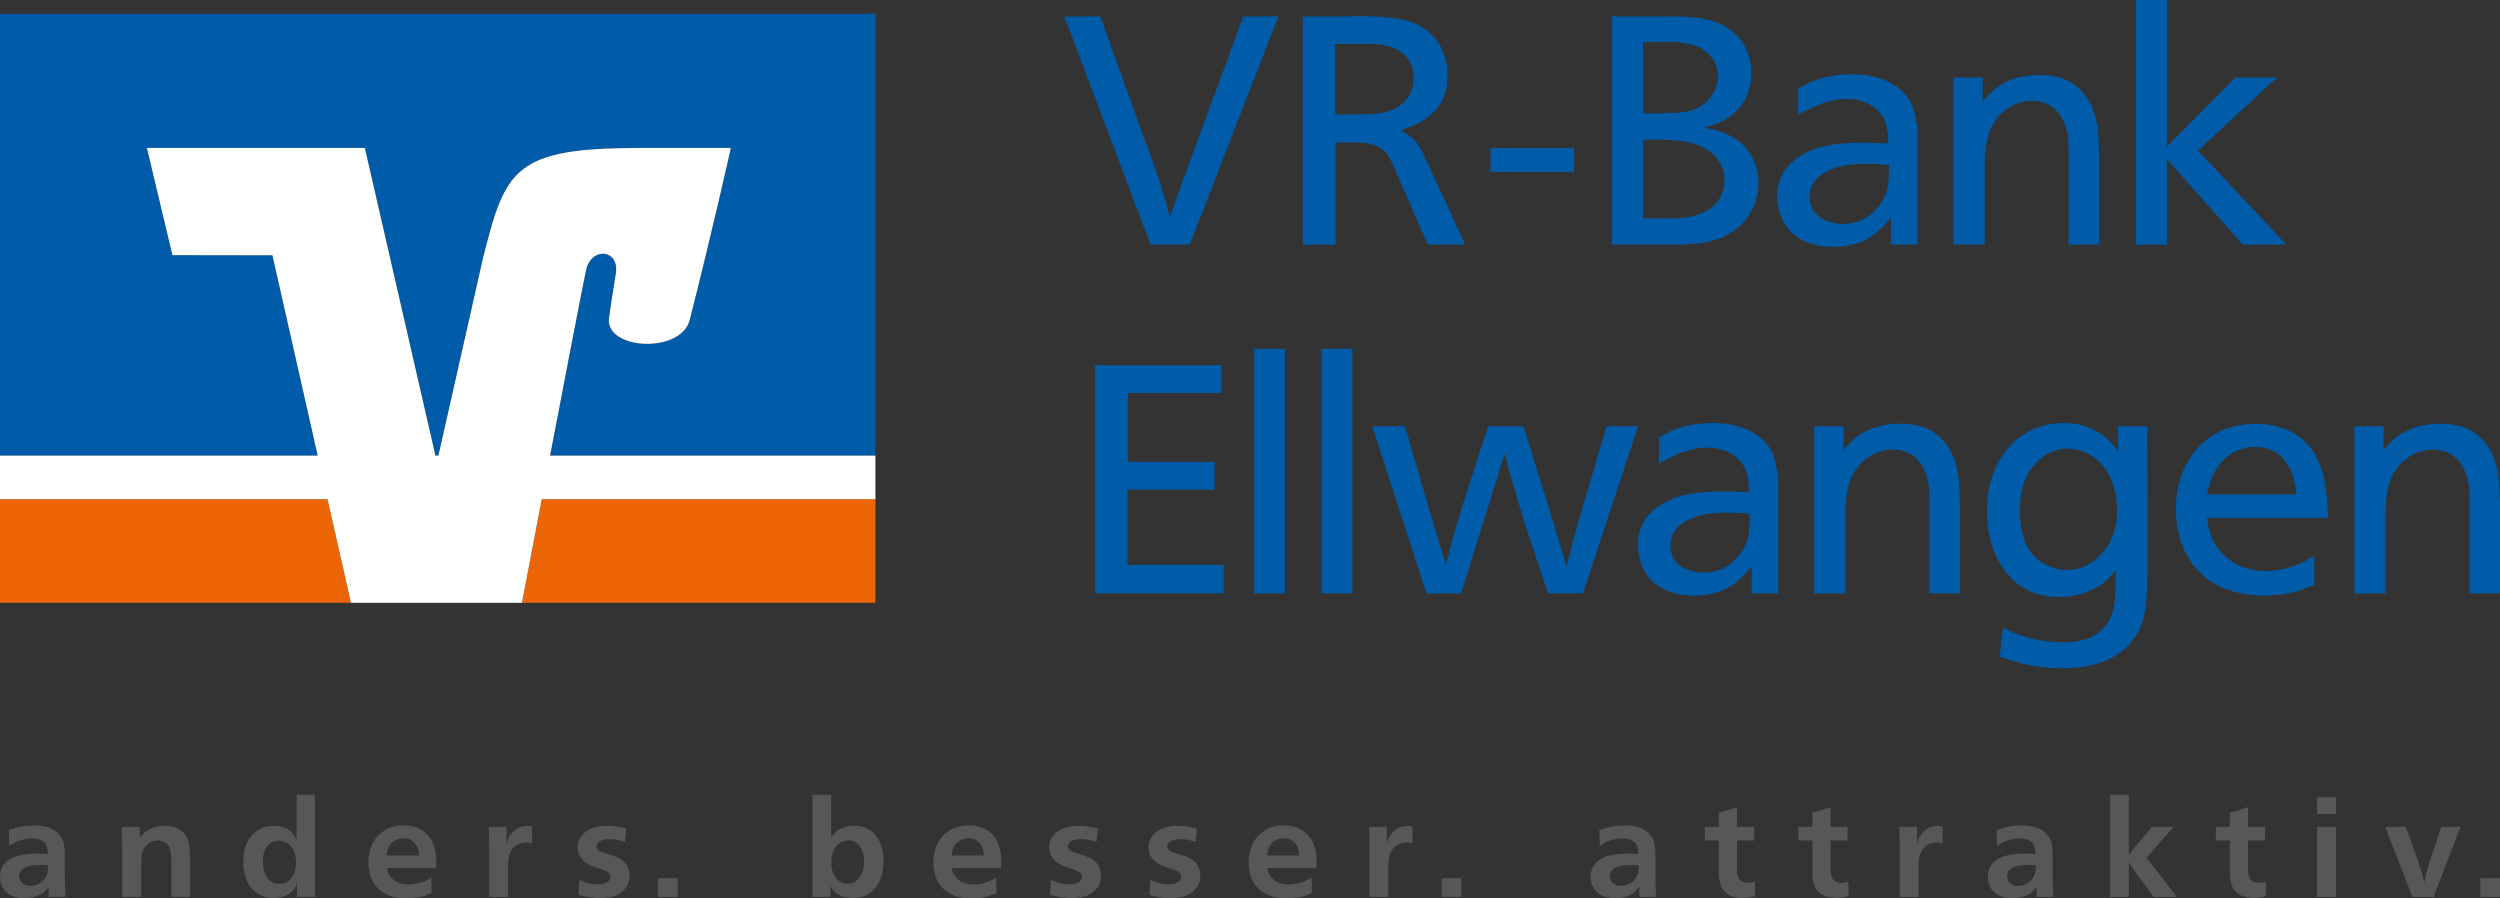
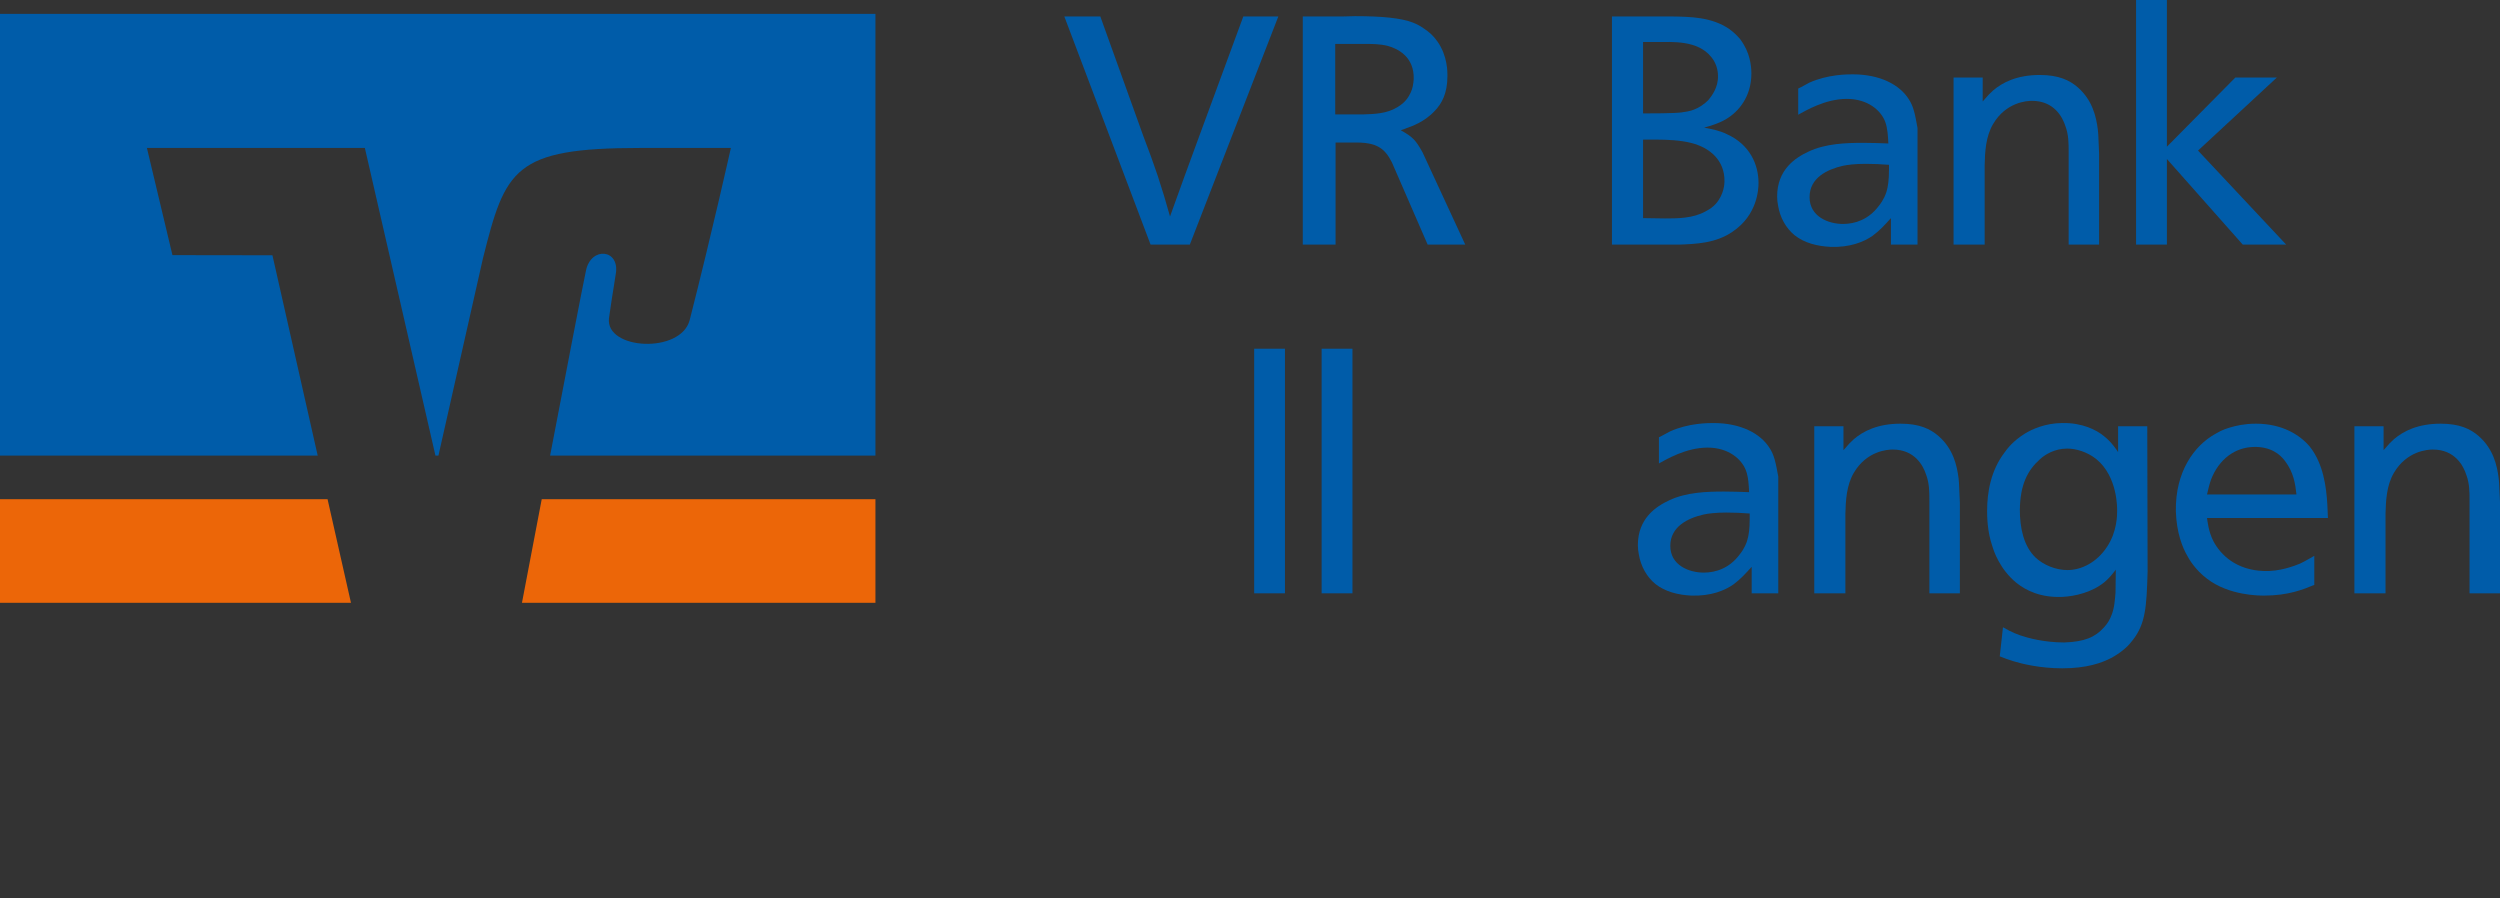
<svg xmlns="http://www.w3.org/2000/svg" xmlns:ns1="http://sodipodi.sourceforge.net/DTD/sodipodi-0.dtd" xmlns:ns2="http://www.inkscape.org/namespaces/inkscape" xmlns:xlink="http://www.w3.org/1999/xlink" version="1.1" id="Ebene_1" x="0px" y="0px" viewBox="0 0 2752.5 989.11" xml:space="preserve" ns1:docname="logo.svg" width="2752.5" height="989.11" ns2:version="1.2.2 (b0a84865, 2022-12-01)">
  <rect x="0" y="0" width="2752.5" height="989.11" fill="#333333" stroke="none" />
  <defs id="defs219" />
  <ns1:namedview id="namedview217" pagecolor="#ffffff" bordercolor="#000000" borderopacity="0.25" ns2:showpageshadow="2" ns2:pageopacity="0.0" ns2:pagecheckerboard="0" ns2:deskcolor="#d1d1d1" showgrid="false" ns2:zoom="0.28751346" ns2:cx="1372.1097" ns2:cy="495.62897" ns2:window-width="1390" ns2:window-height="965" ns2:window-x="0" ns2:window-y="25" ns2:window-maximized="0" ns2:current-layer="Ebene_1" />
  <style type="text/css" id="style132">
	.st0{clip-path:url(#SVGID_2_);fill:#005CA9;}
	.st1{fill:#EC6608;}
	.st2{clip-path:url(#SVGID_4_);fill:#FFFFFF;}
	.st3{fill:#005CA9;}
	.st4{clip-path:url(#SVGID_6_);fill:#005CA9;}
	.st5{clip-path:url(#SVGID_8_);fill:#005CA9;}
	.st6{clip-path:url(#SVGID_10_);fill:#575756;}
</style>
  <g id="g142" transform="translate(-49,-925.13)">
    <defs id="defs135">
      <rect id="SVGID_1_" x="49" y="925.12" width="2752.5" height="989.12" />
    </defs>
    <clipPath id="SVGID_2_">
      <use xlink:href="#SVGID_1_" style="overflow:visible" id="use137" />
    </clipPath>
    <path class="st0" d="m 238.86,1206.03 -28.12,-118 h 239.97 l 77.71,338.7 h 3.29 l 48.97,-216.97 c 24.68,-98.49 34.01,-121.73 173.02,-121.73 h 99.99 c 0,0 -20.2,90.8 -45.31,189.36 -9.59,37.59 -93.08,33.12 -88.89,-1.96 0.43,-3.64 4.39,-30.09 7.5,-48.87 4.55,-27.05 -27.11,-30.42 -32.81,-3.67 -4.07,19.16 -22.39,114.36 -39.52,203.85 h 358.2 V 940.41 H 49 v 486.31 h 349.78 l -49.82,-220.53 z" clip-path="url(#SVGID_2_)" id="path140" />
  </g>
  <polygon class="st1" points="645.44,1474.76 623.68,1588.83 1012.79,1588.83 1012.86,1588.83 1012.86,1474.76 " id="polygon144" transform="translate(-49,-925.13)" />
  <polygon class="st1" points="435.42,1588.83 409.64,1474.76 49,1474.76 49,1588.83 " id="polygon146" transform="translate(-49,-925.13)" />
  <g id="g156" transform="translate(-49,-925.13)">
    <defs id="defs149">
      <rect id="SVGID_3_" x="49" y="925.12" width="2752.5" height="989.12" />
    </defs>
    <clipPath id="SVGID_4_">
      <use xlink:href="#SVGID_3_" style="overflow:visible" id="use151" />
    </clipPath>
-     <path class="st2" d="m 398.78,1426.72 -49.83,-220.53 -110.1,-0.16 -28.12,-118 H 450.7 l 77.71,338.7 h 3.29 l 48.97,-216.97 c 24.68,-98.48 34,-121.73 173.01,-121.73 h 99.99 c 0,0 -20.2,90.8 -45.3,189.35 -9.59,37.59 -93.08,33.12 -88.9,-1.96 0.43,-3.63 4.4,-30.08 7.5,-48.87 4.56,-27.06 -27.1,-30.42 -32.81,-3.67 -4.07,19.16 -22.39,114.35 -39.51,203.85 h 358.2 v 48.04 H 645.44 l -21.77,114.07 H 435.42 L 409.64,1474.77 H 49 v -48.04 h 349.78 z" clip-path="url(#SVGID_4_)" id="path154" />
  </g>
-   <polygon class="st3" points="1396.28,1578.37 1396.28,1547.09 1290.26,1547.09 1290.26,1464.18 1386.29,1464.18 1386.29,1433.59 1290.61,1433.59 1290.61,1357.79 1393.79,1357.79 1393.79,1327.21 1254.56,1327.21 1254.56,1578.37 " id="polygon158" transform="translate(-49,-925.13)" />
  <rect x="1380.84" y="383.93" class="st3" width="33.91" height="269.31" id="rect160" />
  <rect x="1455.1" y="383.93" class="st3" width="33.95" height="269.31" id="rect162" />
  <g id="g186" transform="translate(-49,-925.13)">
    <defs id="defs165">
      <rect id="SVGID_5_" x="49" y="925.12" width="2752.5" height="989.12" />
    </defs>
    <clipPath id="SVGID_6_">
      <use xlink:href="#SVGID_5_" style="overflow:visible" id="use167" />
    </clipPath>
-     <path class="st4" d="m 1595.93,1394.45 h -36.05 l 59.62,183.93 h 38.19 l 26.06,-83.6 c 8.21,-25.97 13.94,-44.13 21.79,-70.09 5.34,19.22 8.92,32.73 14.62,51.58 2.88,9.26 5,15.66 7.51,25.28 l 25.69,76.84 h 38.52 l 60.73,-183.93 h -34.68 l -27.8,93.55 c -6.8,22.44 -10.7,38.42 -16.42,60.84 -7.85,-25.97 -13.21,-44.1 -21.06,-70.08 l -26.4,-84.31 h -38.92 l -27.86,86.45 c -3.56,11.73 -6.06,19.92 -9.28,32.01 -3.93,12.46 -6.05,21.38 -9.27,33.82 -2.87,-8.9 -4.63,-15.33 -7.51,-24.56 -5.02,-16.74 -8.56,-28.46 -13.56,-45.16 z" clip-path="url(#SVGID_6_)" id="path170" />
    <path class="st4" d="m 1975.43,1495.48 c 0,12.11 -1.02,19.23 -2.83,24.89 -0.7,2.5 -2.83,8.55 -8.55,15.65 -11.04,14.59 -25.7,19.55 -39.29,19.55 -15.72,0 -36.76,-7.78 -36.76,-29.47 0,-21.36 19.67,-30.62 36.76,-34.52 5.02,-1.07 13.21,-2.14 25.01,-2.14 8.57,0 17.14,0.37 25.67,1.07 v 4.97 z m -99.94,-60.11 c 7.87,-4.28 29.66,-17.43 53.57,-17.43 23.2,0 37.47,12.8 42.1,24.88 2.9,7.47 3.24,16.72 3.61,24.19 -8.94,-0.34 -18.25,-0.68 -27.52,-0.68 -18.91,0 -41.36,0.68 -60.31,9.59 -14.64,6.77 -34.65,19.94 -34.65,49.46 0,3.23 0.37,6.73 1.1,10.3 2.15,12.82 8.56,24.51 18.19,32.4 10.74,8.53 24.98,12.1 39.65,12.8 21.75,0.7 36.75,-5.69 46.02,-12.12 8.22,-6.07 13.21,-11.73 20.36,-19.55 v 29.18 h 29.29 v -128.43 c -2.9,-16.03 -4.63,-24.2 -9.65,-31.66 -10.03,-16 -31.78,-27.41 -61.76,-27.41 -5.71,0 -27.5,0 -47.87,9.28 -4.25,2.13 -7.44,4.24 -12.12,6.38 v 28.82 z" clip-path="url(#SVGID_6_)" id="path172" />
    <path class="st4" d="m 2078.64,1394.45 h -32.13 v 183.93 h 34.25 v -87.53 c 0.39,-14.22 1.1,-31.3 9.29,-45.18 14.27,-24.18 37.12,-25.6 42.85,-25.6 24.29,0 33.58,17.79 36.78,27.75 3.56,9.6 3.56,18.85 3.56,28.44 v 102.11 h 33.57 v -99.97 c -0.36,-6.04 -0.36,-10.31 -0.73,-16.01 0,-4.26 -0.39,-6.75 -0.69,-10.67 -1.82,-14.57 -6.09,-32.37 -21.77,-46.25 -9.31,-8.18 -21.42,-13.87 -42.14,-13.87 -25.01,0 -41.04,8.18 -51.42,17.08 -3.89,3.56 -5.71,5.34 -11.41,12.1 v -26.33 z" clip-path="url(#SVGID_6_)" id="path174" />
    <path class="st4" d="m 2272.85,1486.24 c 0.38,-27.74 8.6,-43.41 22.15,-55.5 5.39,-5 16.06,-11.73 29.96,-11.73 9.66,0 21.81,3.54 31.81,11.37 24.27,19.57 23.2,55.5 23.2,57.28 0,4.64 0,22.77 -11.07,39.44 -11.43,17.48 -28.56,25.67 -43.55,25.67 -12.85,0 -26.06,-5.37 -34.98,-13.56 -13.55,-12.79 -17.52,-33.39 -17.52,-52.97 m 108.19,-63.33 c -1.07,-1.77 -7.16,-11.02 -15.36,-17.44 -8.53,-7.12 -24.27,-14.93 -45.74,-14.59 -19.23,0 -34.21,7.12 -41.71,11.74 -12.52,7.83 -18.94,16.01 -22.47,21.01 -15.01,19.92 -18.94,43.75 -18.94,64.03 0,4.98 0,22.43 5.73,38.76 1.39,4.64 7.83,25.28 26.76,40.59 10.33,8.18 26.4,16.35 50.63,15.28 13.64,-0.7 32.19,-4.97 45.74,-15.98 4.29,-3.61 6.76,-6.11 12.82,-13.9 l -0.32,25.27 c -0.73,8.18 -1.11,16.37 -4.31,24.51 -1.79,5 -4.59,9.64 -8.58,13.89 -9.26,10.35 -21.04,15.67 -43.54,16.4 -22.13,0 -40.31,-5 -48.53,-7.85 -9.31,-3.2 -15.05,-6.75 -18.94,-8.89 l -3.54,32.01 c 5.29,2.11 9.24,3.57 14.94,5.34 9.31,2.85 29.3,7.84 53.94,7.84 26.4,0 43.15,-5.72 54.6,-11.78 12.48,-7.12 18.62,-13.51 22.86,-19.19 14.29,-18.15 15.33,-37.02 16.43,-75.44 l -0.36,-160.07 h -32.13 v 28.46 z" clip-path="url(#SVGID_6_)" id="path176" />
    <path class="st4" d="m 2478.92,1469.51 c 1.42,-5.69 2.12,-9.61 4.29,-16.01 8.89,-23.13 26.76,-35.94 47.46,-36.29 18.18,-0.35 28.56,7.83 34.27,15.66 9.26,12.45 11.07,24.19 12.48,36.65 h -98.5 z m 133.14,25.97 c -0.34,-5.67 -0.34,-9.61 -0.69,-15.29 -1.09,-18.49 -4.28,-44.47 -19.3,-63.32 -10.7,-12.8 -30.32,-25.27 -59.28,-25.27 -12.89,0 -22.82,2.5 -27.5,3.91 -3.54,1.08 -9.26,2.49 -17.46,7.47 -22.86,12.81 -43.94,41.28 -43.21,85.02 0.73,23.5 7.14,39.87 12.84,49.49 1.8,3.52 8.57,14.92 21.08,24.51 24.61,19.21 58.91,18.87 63.15,18.87 26.78,0 43.22,-6.77 55.35,-11.78 v -31.99 c -5.74,3.18 -9.63,5.68 -15.7,8.55 -6.07,2.48 -22.13,8.87 -39.99,8.16 -30.35,-1.05 -47.46,-17.8 -55.33,-32.72 -5.7,-11.01 -6.43,-22.06 -7.12,-25.62 h 133.16 z" clip-path="url(#SVGID_6_)" id="path178" />
    <path class="st4" d="m 2673.32,1394.45 h -32.13 v 183.93 h 34.27 v -87.53 c 0.37,-14.22 1.05,-31.3 9.27,-45.18 14.28,-24.18 37.15,-25.6 42.85,-25.6 24.27,0 33.58,17.79 36.8,27.75 3.59,9.6 3.59,18.85 3.59,28.44 v 102.11 h 33.54 v -99.97 c -0.34,-6.04 -0.34,-10.31 -0.73,-16.01 0,-4.26 -0.38,-6.75 -0.73,-10.67 -1.78,-14.57 -6.07,-32.37 -21.75,-46.25 -9.29,-8.18 -21.43,-13.87 -42.14,-13.87 -24.96,0 -41.04,8.18 -51.43,17.08 -3.9,3.56 -5.7,5.34 -11.41,12.1 z" clip-path="url(#SVGID_6_)" id="path180" />
    <path class="st4" d="m 1260.46,943.27 h -39.63 l 94.96,251.19 h 43.2 l 97.44,-251.19 h -38.55 l -49.26,133.79 c -11.78,32 -19.98,54.44 -31.43,86.44 -4.63,-16.72 -8.2,-28.46 -13.54,-44.82 -5.37,-16.01 -9.64,-27.39 -15.72,-43.4 z" clip-path="url(#SVGID_6_)" id="path182" />
    <path class="st4" d="m 1519.07,973.52 h 37.51 c 1.76,0 12.13,0 20.35,2.13 11.43,3.21 29.28,12.11 28.56,36.65 -0.36,4.99 -1.12,10.33 -3.58,15.3 -2.17,4.28 -5.37,10.32 -14.63,15.66 -11.47,7.12 -25.71,7.47 -37.53,7.83 h -30.68 z m -35.71,-30.25 v 251.19 h 36.09 v -112.43 h 22.82 c 0.73,0 8.21,0 13.55,1.07 16.79,2.86 22.15,14.23 25.74,20.98 l 39.29,90.38 h 41.39 l -47.09,-101.74 c -7.53,-13.18 -10.01,-16.37 -23.93,-24.21 2.45,-0.7 4.28,-1.42 6.77,-2.48 4.27,-1.42 19.28,-6.43 30.71,-18.86 7.49,-7.83 13.92,-18.86 13.92,-38.43 0,-3.91 0.32,-22.04 -11.13,-38.07 -4.25,-6.04 -8.9,-10.32 -14.95,-14.23 -3.9,-2.84 -7.53,-4.63 -11.8,-6.4 -12.82,-4.98 -33.56,-7.12 -63.88,-7.12 -4.63,0 -9.63,0.36 -14.26,0.36 h -43.24 z" clip-path="url(#SVGID_6_)" id="path184" />
  </g>
-   <rect x="1641.07" y="162.94" class="st3" width="92.07" height="26.33" id="rect188" />
  <g id="g202" transform="translate(-49,-925.13)">
    <defs id="defs191">
      <rect id="SVGID_7_" x="49" y="925.12" width="2752.5" height="989.12" />
    </defs>
    <clipPath id="SVGID_8_">
      <use xlink:href="#SVGID_7_" style="overflow:visible" id="use193" />
    </clipPath>
    <path class="st5" d="m 1858.02,1078.83 h 15.03 c 11.39,0 26.06,0.7 37.49,3.56 21.76,5.32 37.44,19.91 37.1,42.32 0,2.5 -0.38,14.24 -9.29,24.55 -3.54,3.92 -6.75,6.06 -11.41,8.54 -13.94,7.83 -31.05,7.83 -44.97,7.83 -7.87,0 -16.06,-0.36 -23.95,-0.36 z m 0,-107.45 h 15.7 c 16.44,0 44.28,-2.13 59.25,16.37 5.38,6.4 7.53,14.23 7.53,20.98 0.36,12.46 -6.78,22.05 -10.68,26.68 -3.61,3.57 -9.64,8.55 -18.57,11.39 -2.51,0.72 -5.71,1.42 -11.11,2.13 -9.27,1.07 -32.43,1.07 -42.12,1.07 z m -34.25,-28.11 v 251.19 h 73.56 c 18.91,-0.7 40.66,-1.43 59.23,-14.24 27.51,-18.49 28.56,-46.94 28.56,-53.72 0,-20.27 -9.63,-42.33 -34.97,-53.72 -7.85,-3.92 -17.18,-5.7 -24.96,-7.12 7.78,-2.14 17.11,-4.98 24.58,-9.61 13.61,-8.19 27.51,-24.54 27.51,-50.17 0,-3.9 -0.34,-18.13 -8.21,-31.31 -0.73,-1.06 -1.76,-3.2 -3.93,-6.05 -2.12,-2.49 -5.72,-6.74 -12.14,-11.38 -19.64,-13.52 -43.57,-13.52 -63.2,-13.88 h -66.03 z" clip-path="url(#SVGID_8_)" id="path196" />
    <path class="st5" d="m 2128.78,1111.55 c 0,12.1 -1.07,19.23 -2.83,24.91 -0.77,2.49 -2.87,8.55 -8.6,15.67 -11.07,14.58 -25.73,19.57 -39.27,19.57 -15.7,0 -36.75,-7.83 -36.75,-29.55 0,-21.35 19.6,-30.59 36.75,-34.49 5,-1.07 13.19,-2.15 25.01,-2.15 8.56,0 17.09,0.36 25.7,1.07 v 4.97 z m -99.95,-60.12 c 7.87,-4.26 29.6,-17.43 53.53,-17.43 23.23,0 37.49,12.82 42.12,24.91 2.85,7.47 3.24,16.72 3.6,24.19 -8.92,-0.36 -18.22,-0.7 -27.49,-0.7 -18.94,0 -41.42,0.7 -60.35,9.6 -14.64,6.75 -34.61,19.92 -34.61,49.46 0,3.18 0.3,6.75 1.07,10.31 2.12,12.82 8.55,24.54 18.18,32.38 10.72,8.54 25.01,12.09 39.64,12.8 21.77,0.72 36.75,-5.69 46.02,-12.09 8.25,-6.06 13.26,-11.74 20.37,-19.57 v 29.17 h 29.27 v -128.43 c -2.83,-16.02 -4.63,-24.2 -9.63,-31.66 -10,-16.02 -31.77,-27.4 -61.77,-27.4 -5.7,0 -27.47,0 -47.84,9.24 -4.25,2.14 -7.46,4.28 -12.12,6.41 v 28.81 z" clip-path="url(#SVGID_8_)" id="path198" />
    <path class="st5" d="m 2231.94,1010.52 h -32.08 v 183.93 h 34.24 v -87.53 c 0.35,-14.21 1.07,-31.3 9.26,-45.18 14.24,-24.18 37.15,-25.6 42.81,-25.6 24.32,0 33.58,17.79 36.82,27.74 3.59,9.62 3.59,18.86 3.59,28.47 v 102.11 h 33.52 v -99.96 c -0.32,-6.06 -0.32,-10.32 -0.68,-16.03 0,-4.26 -0.37,-6.74 -0.71,-10.67 -1.8,-14.58 -6.13,-32.38 -21.77,-46.25 -9.31,-8.18 -21.42,-13.88 -42.12,-13.88 -25.05,0 -41.09,8.18 -51.45,17.09 -3.9,3.55 -5.68,5.34 -11.43,12.09 z" clip-path="url(#SVGID_8_)" id="path200" />
  </g>
  <polygon class="st3" points="2434.76,1194.46 2434.76,1100.19 2518.3,1194.46 2566.12,1194.46 2469.03,1090.92 2555.78,1010.52 2510.08,1010.52 2434.76,1086.65 2434.76,925.13 2400.81,925.13 2400.81,1194.46 " id="polygon204" transform="translate(-49,-925.13)" />
  <g id="g214" transform="translate(-49,-925.13)">
    <defs id="defs207">
      <rect id="SVGID_9_" x="49" y="925.12" width="2752.5" height="989.12" />
    </defs>
    <clipPath id="SVGID_10_">
      <use xlink:href="#SVGID_9_" style="overflow:visible" id="use209" />
    </clipPath>
-     <path class="st6" d="m 2801.5,1892.01 h -21.66 v 20.61 h 21.66 z m -103.72,-56.51 h -22.58 l 29.9,77.12 h 23.34 l 29.44,-77.12 h -20.9 l -11.59,34.29 c -1.07,3.09 -1.68,5.44 -2.75,8.54 -2.13,7.07 -3.36,12.07 -4.73,19.13 -0.61,-2.95 -0.92,-5.01 -1.68,-7.95 -0.76,-3.54 -1.53,-5.89 -2.75,-9.42 -1.22,-3.68 -1.99,-6.33 -3.36,-10.01 z m -97.62,77.12 h 20.74 v -77.12 h -20.74 z m 0,-91.26 h 20.74 v -18.54 h -20.74 z m -76.12,-7.5 -19.99,6.18 v 15.46 h -15.41 v 15.01 h 15.41 v 32.38 c 0,1.47 -0.15,4.85 0.31,8.68 0.92,8.1 3.51,13.25 7.63,16.63 3.66,3.1 9.91,5.59 18.76,5.59 3.2,0 6.71,-0.44 13.27,-2.06 l -0.46,-15.75 c -1.22,0.29 -3.96,1.17 -7.32,1.17 -9.15,0 -11.74,-5.44 -12.2,-12.8 v -33.85 h 18.76 v -15.01 h -18.76 z m -131.18,-13.69 h -20.59 v 112.45 h 20.59 v -38.27 c 3.51,5.59 5.95,9.57 9.91,14.87 l 17.54,23.4 h 25.62 l -33.55,-43.12 29.74,-34 h -23.95 l -18,21.63 c -2.75,3.39 -4.73,5.89 -7.32,9.57 v -66.53 z m -102.2,77.57 c 0,0.15 -0.15,3.68 -0.46,5.88 -2.29,14.28 -14.19,16.93 -18.91,16.93 -9.61,0 -12.51,-6.33 -12.51,-10.6 0,-1.62 0.31,-3.39 1.22,-5 3.51,-5.89 11.75,-7.51 22.73,-7.51 2.74,0.01 5.34,0.15 7.93,0.3 m 18.92,34.88 c -0.31,-9.27 -0.61,-15.9 -0.61,-25.17 v -18.25 c 0,-5 0,-13.24 -1.98,-18.25 -1.68,-4.86 -4.88,-7.95 -6.87,-9.71 -7.78,-6.48 -17.7,-7.36 -25.62,-7.22 -13.58,0.15 -20.9,2.8 -27.3,5.15 l 0.6,17.37 c 3.81,-2.95 6.56,-3.98 8.09,-4.71 3.2,-1.32 8.69,-3.39 16.32,-3.54 h 1.99 c 6.86,0.3 10.67,2.5 13.11,5.74 2.6,3.53 2.6,7.8 2.9,11.34 -3.97,-0.3 -6.87,-0.44 -10.83,-0.44 h -0.92 c -15.86,0.14 -26.69,2.8 -33.25,8.53 -3.96,3.39 -7.47,8.54 -7.63,16.78 -0.15,9.42 5.04,23.7 27,23.7 5.8,0 11.9,-0.73 17.85,-4.12 5.34,-3.09 7.48,-6.33 8.7,-8.54 v 11.34 z m -121.73,-77.56 c -1.83,-0.3 -3.81,-0.59 -5.64,-0.59 -7.32,0 -15.1,3.68 -19.83,12.07 -1.07,1.91 -1.67,3.54 -2.74,7.51 v -18.54 h -19.53 c 0.31,7.36 0.46,12.66 0.46,20.02 v 57.11 h 20.74 v -30.17 c 0,-2.95 0,-5 0.16,-7.95 0.31,-4.71 0.76,-6.77 1.68,-9.12 4.27,-12.51 16.01,-12.66 18.45,-12.66 3.05,0 5.04,0.73 6.25,1.03 z m -123.4,-21.2 -19.99,6.18 v 15.46 h -15.41 v 15.01 h 15.41 v 32.38 c 0,1.47 -0.15,4.85 0.31,8.68 0.92,8.1 3.51,13.25 7.63,16.63 3.66,3.1 9.91,5.59 18.76,5.59 3.2,0 6.71,-0.44 13.27,-2.06 l -0.46,-15.75 c -1.22,0.29 -3.96,1.17 -7.32,1.17 -9.15,0 -11.74,-5.44 -12.2,-12.8 v -33.85 h 18.76 v -15.01 h -18.76 z m -102.97,0 -19.98,6.18 v 15.46 h -15.41 v 15.01 h 15.41 v 32.38 c 0,1.47 -0.15,4.85 0.31,8.68 0.92,8.1 3.51,13.25 7.63,16.63 3.66,3.1 9.91,5.59 18.76,5.59 3.2,0 6.71,-0.44 13.26,-2.06 l -0.46,-15.75 c -1.22,0.29 -3.96,1.17 -7.32,1.17 -9.15,0 -11.74,-5.44 -12.2,-12.8 v -33.85 h 18.76 v -15.01 h -18.76 z m -108.14,63.88 c 0,0.15 -0.15,3.68 -0.46,5.88 -2.28,14.28 -14.18,16.93 -18.91,16.93 -9.61,0 -12.51,-6.33 -12.51,-10.6 0,-1.62 0.31,-3.39 1.22,-5 3.51,-5.89 11.74,-7.51 22.73,-7.51 2.75,0.01 5.34,0.15 7.93,0.3 m 18.92,34.88 c -0.31,-9.27 -0.61,-15.9 -0.61,-25.17 v -18.25 c 0,-5 0,-13.24 -1.99,-18.25 -1.68,-4.86 -4.88,-7.95 -6.86,-9.71 -7.78,-6.48 -17.7,-7.36 -25.63,-7.22 -13.57,0.15 -20.89,2.8 -27.3,5.15 l 0.61,17.37 c 3.81,-2.95 6.56,-3.98 8.08,-4.71 3.2,-1.32 8.7,-3.39 16.32,-3.54 h 1.98 c 6.87,0.3 10.68,2.5 13.12,5.74 2.59,3.53 2.59,7.8 2.9,11.34 -3.96,-0.3 -6.86,-0.44 -10.83,-0.44 h -0.91 c -15.87,0.14 -26.7,2.8 -33.25,8.53 -3.97,3.39 -7.48,8.54 -7.63,16.78 -0.16,9.42 5.03,23.7 27,23.7 5.8,0 11.9,-0.73 17.85,-4.12 5.34,-3.09 7.47,-6.33 8.7,-8.54 v 11.34 z m -214.32,-20.61 h -21.66 v 20.61 h 21.66 z m -53.84,-56.95 c -1.84,-0.3 -3.81,-0.59 -5.65,-0.59 -7.32,0 -15.1,3.68 -19.83,12.07 -1.07,1.91 -1.68,3.54 -2.75,7.51 v -18.54 h -19.53 c 0.31,7.36 0.46,12.66 0.46,20.02 v 57.11 h 20.75 v -30.17 c 0,-2.95 0,-5 0.15,-7.95 0.31,-4.71 0.76,-6.77 1.68,-9.12 4.27,-12.51 16.02,-12.66 18.46,-12.66 3.05,0 5.03,0.73 6.26,1.03 z m -160.17,31.93 c 0.16,-1.47 0.46,-6.48 3.66,-11.48 5.18,-7.51 13.73,-7.51 14.94,-7.51 1.84,0 8.24,0.15 12.97,6.33 3.21,4.12 3.66,8.39 3.97,12.66 z m 54.46,13.99 c 0.15,-2.65 0.15,-5.15 0.15,-7.8 0,-20.76 -10.07,-39.3 -36,-39.3 -14.18,0 -23.18,5.74 -29.13,12.51 -1.22,1.18 -2.13,2.5 -3.05,3.83 -0.15,0.44 -1.52,2.8 -2.44,4.56 -1.83,3.98 -4.11,10.6 -4.11,20.17 0,20.9 11.29,31.94 23.95,36.65 7.78,2.8 15.71,2.65 18,2.65 13.43,0 21.51,-3.24 27.61,-5.74 l -0.31,-17.22 c -0.6,0.29 -3.66,2.36 -6.1,3.39 -6.1,2.94 -12.66,4.26 -18.76,4.26 -6.71,0 -16.01,-1.76 -21.35,-10.3 -1.98,-2.95 -2.74,-7.22 -2.9,-7.66 z m -131.49,-43.72 c -7.47,-1.62 -13.58,-2.95 -21.05,-2.95 -1.52,0 -16.02,-0.44 -25.48,8.25 -5.34,5 -6.86,10.45 -6.86,15.45 0,6.62 2.59,10.89 5.49,13.84 5.8,6.18 12.67,7.51 20.9,10.45 3.66,1.32 9.76,3.1 9.76,8.24 0,5.01 -5.8,8.25 -14.19,8.25 -9.3,0 -16.32,-3.39 -19.98,-5 l -1.07,16.77 c 8.85,2.06 14.5,3.39 23.34,3.39 1.83,0 8.85,0.15 15.1,-1.91 1.68,-0.58 8.08,-2.65 12.97,-8.68 3.66,-4.56 4.73,-9.56 4.73,-14.13 0,-2.36 -0.16,-14.27 -13.12,-20.02 -2.28,-1.02 -5.64,-2.06 -10.83,-3.68 -5.03,-1.62 -8.54,-2.65 -10.67,-4.41 -1.22,-1.03 -1.84,-2.65 -1.84,-3.83 0,-5.3 5.95,-8.24 14.34,-8.24 6.11,-0.15 10.83,1.17 17.09,2.94 z m -109.36,0 c -7.48,-1.62 -13.58,-2.95 -21.05,-2.95 -1.53,0 -16.02,-0.44 -25.48,8.25 -5.34,5 -6.87,10.45 -6.87,15.45 0,6.62 2.6,10.89 5.49,13.84 5.8,6.18 12.66,7.51 20.9,10.45 3.66,1.32 9.76,3.1 9.76,8.24 0,5.01 -5.8,8.25 -14.19,8.25 -9.31,0 -16.32,-3.39 -19.98,-5 l -1.07,16.77 c 8.85,2.06 14.49,3.39 23.34,3.39 1.83,0 8.85,0.15 15.1,-1.91 1.68,-0.58 8.08,-2.65 12.97,-8.68 3.66,-4.56 4.72,-9.56 4.72,-14.13 0,-2.36 -0.15,-14.27 -13.11,-20.02 -2.29,-1.02 -5.64,-2.06 -10.83,-3.68 -5.04,-1.62 -8.55,-2.65 -10.68,-4.41 -1.22,-1.03 -1.83,-2.65 -1.83,-3.83 0,-5.3 5.95,-8.24 14.34,-8.24 6.11,-0.15 10.83,1.17 17.09,2.94 z m -160.77,29.73 c 0.15,-1.47 0.46,-6.48 3.66,-11.48 5.19,-7.51 13.73,-7.51 14.95,-7.51 1.83,0 8.23,0.15 12.97,6.33 3.2,4.12 3.66,8.39 3.96,12.66 z m 54.45,13.99 c 0.16,-2.65 0.16,-5.15 0.16,-7.8 0,-20.76 -10.07,-39.3 -36,-39.3 -14.19,0 -23.18,5.74 -29.13,12.51 -1.22,1.18 -2.14,2.5 -3.05,3.83 -0.16,0.44 -1.53,2.8 -2.44,4.56 -1.83,3.98 -4.12,10.6 -4.12,20.17 0,20.9 11.29,31.94 23.95,36.65 7.78,2.8 15.7,2.65 18,2.65 13.42,0 21.5,-3.24 27.61,-5.74 l -0.31,-17.22 c -0.61,0.29 -3.66,2.36 -6.1,3.39 -6.11,2.94 -12.67,4.26 -18.76,4.26 -6.71,0 -16.02,-1.76 -21.35,-10.3 -1.99,-2.95 -2.75,-7.22 -2.9,-7.66 z m -167.94,-30.62 c 5.03,0 8.69,2.5 10.67,4.27 0.92,0.88 2.29,2.65 3.36,4.85 2.28,4.56 3.05,9.57 3.05,14.28 0,5.74 -1.52,15.45 -8.08,20.9 -4.11,3.24 -8.39,3.38 -9.61,3.38 -1.37,0.15 -7.02,0.15 -11.9,-4.85 -1.68,-1.62 -2.75,-3.39 -3.66,-5.15 -2.28,-4.42 -2.9,-8.98 -2.9,-13.39 -0.15,-6.92 1.83,-18.84 12.82,-23.11 1.98,-0.74 4.11,-1.18 6.25,-1.18 m -39.66,-50.19 v 112.45 h 19.68 v -11.92 c 0.31,0.44 1.53,2.8 3.21,4.85 4.11,4.86 11.13,8.39 21.66,8.39 1.37,0 7.93,-0.15 13.57,-2.65 3.2,-1.32 5.49,-3.1 6.71,-4.12 7.48,-6.33 13.43,-17.66 13.27,-34.3 0,-7.8 -1.37,-13.09 -2.44,-16.33 -6.71,-21.2 -24.71,-22.52 -30.51,-22.37 -10.06,0.14 -17.09,4.27 -20.89,8.24 -1.07,1.17 -2.14,2.5 -3.81,5.15 v -47.39 z m -148.57,91.84 h -21.66 v 20.61 h 21.66 z m -56.58,-54.75 c -7.48,-1.62 -13.58,-2.95 -21.06,-2.95 -1.52,0 -16.01,-0.44 -25.47,8.25 -5.34,5 -6.87,10.45 -6.87,15.45 0,6.62 2.59,10.89 5.49,13.84 5.79,6.18 12.66,7.51 20.89,10.45 3.66,1.32 9.76,3.1 9.76,8.24 0,5.01 -5.79,8.25 -14.18,8.25 -9.31,0 -16.32,-3.39 -19.98,-5 l -1.07,16.77 c 8.85,2.06 14.49,3.39 23.33,3.39 1.84,0 8.85,0.15 15.1,-1.91 1.68,-0.58 8.09,-2.65 12.97,-8.68 3.66,-4.56 4.73,-9.56 4.73,-14.13 0,-2.36 -0.15,-14.27 -13.11,-20.02 -2.29,-1.02 -5.65,-2.06 -10.83,-3.68 -5.04,-1.62 -8.55,-2.65 -10.68,-4.41 -1.22,-1.03 -1.83,-2.65 -1.83,-3.83 0,-5.3 5.95,-8.24 14.34,-8.24 6.1,-0.15 10.83,1.17 17.09,2.94 z m -103.58,-2.2 c -1.84,-0.3 -3.81,-0.59 -5.65,-0.59 -7.32,0 -15.1,3.68 -19.83,12.07 -1.07,1.91 -1.68,3.54 -2.75,7.51 v -18.54 h -19.53 c 0.31,7.36 0.46,12.66 0.46,20.02 v 57.11 h 20.75 v -30.17 c 0,-2.95 0,-5 0.15,-7.95 0.31,-4.71 0.76,-6.77 1.68,-9.12 4.27,-12.51 16.02,-12.66 18.46,-12.66 3.05,0 5.03,0.73 6.26,1.03 z m -160.16,31.93 c 0.16,-1.47 0.46,-6.48 3.66,-11.48 5.18,-7.51 13.73,-7.51 14.94,-7.51 1.83,0 8.24,0.15 12.97,6.33 3.2,4.12 3.66,8.39 3.97,12.66 z m 54.46,13.99 c 0.15,-2.65 0.15,-5.15 0.15,-7.8 0,-20.76 -10.07,-39.3 -36,-39.3 -14.18,0 -23.18,5.74 -29.13,12.51 -1.22,1.18 -2.13,2.5 -3.05,3.83 -0.15,0.44 -1.52,2.8 -2.44,4.56 -1.83,3.98 -4.11,10.6 -4.11,20.17 0,20.9 11.29,31.94 23.95,36.65 7.78,2.8 15.71,2.65 18,2.65 13.43,0 21.51,-3.24 27.61,-5.74 l -0.31,-17.22 c -0.6,0.29 -3.66,2.36 -6.1,3.39 -6.1,2.94 -12.66,4.26 -18.76,4.26 -6.71,0 -16.01,-1.76 -21.35,-10.3 -1.98,-2.95 -2.74,-7.22 -2.9,-7.66 z m -173.14,-30.33 c 4.73,0 8.55,2.06 10.38,3.54 7.02,5.29 8.54,14.57 8.54,20.46 0,1.32 0,5.59 -1.52,10.01 -1.99,6.48 -5.19,9.57 -8.54,11.48 -3.51,2.06 -7.17,2.21 -8.39,2.21 -3.51,0 -7.02,-0.88 -10.38,-3.68 -2.59,-2.06 -3.66,-4.13 -4.27,-5.01 -3.51,-6.18 -3.36,-14.27 -3.36,-15.6 -0.15,-8.24 1.83,-13.83 4.73,-17.37 1.07,-1.47 3.05,-3.68 6.55,-5 2,-0.74 4.13,-1.04 6.26,-1.04 m 19.53,-50.48 v 50.04 c -1.52,-3.24 -2.29,-4.56 -3.51,-6.33 -5.95,-7.8 -14.03,-9.57 -21.21,-9.57 -1.52,0 -5.49,0 -9.76,1.18 -2.29,0.59 -8.09,2.36 -13.88,8.24 -5.95,6.18 -10.38,16.05 -10.38,30.61 0,19.28 8.24,31.5 19.68,36.8 5.95,2.8 11.6,2.8 13.58,2.8 10.99,0 18.46,-4.41 22.42,-9.56 1.99,-2.36 2.6,-4.42 3.51,-6.77 v 15.01 h 19.68 v -112.45 z m -117.3,112.45 v -39.44 c -0.31,-14.13 -0.46,-22.22 -5.19,-28.56 -2.75,-3.97 -5.34,-5.44 -6.86,-6.48 -3.2,-1.91 -8.08,-3.83 -15.71,-3.83 -5.95,0 -10.83,0.74 -16.94,3.98 -1.07,0.59 -4.58,2.36 -7.62,5.59 -1.22,1.32 -1.99,2.21 -3.05,3.53 v -11.92 h -19.98 c 0.31,6.92 0.61,11.78 0.61,18.54 v 58.58 h 20.89 v -36.06 c 0.16,-8.98 0.76,-17.22 8.08,-22.67 4.43,-3.38 9,-3.53 10.38,-3.38 2.9,0 5.03,0.73 6.1,1.17 2.9,1.32 4.58,2.95 5.95,5.44 2.29,4.27 2.6,9.13 2.75,18.25 v 37.24 h 20.59 z m -156.19,-34.88 c 0,0.15 -0.15,3.68 -0.46,5.88 -2.29,14.28 -14.19,16.93 -18.91,16.93 -9.61,0 -12.51,-6.33 -12.51,-10.6 0,-1.62 0.31,-3.39 1.22,-5 3.51,-5.89 11.75,-7.51 22.73,-7.51 2.74,0.01 5.34,0.15 7.93,0.3 m 18.91,34.88 c -0.31,-9.27 -0.61,-15.9 -0.61,-25.17 v -18.25 c 0,-5 0,-13.24 -1.98,-18.25 -1.68,-4.86 -4.88,-7.95 -6.87,-9.71 -7.78,-6.48 -17.7,-7.36 -25.62,-7.22 -13.58,0.15 -20.9,2.8 -27.3,5.15 l 0.6,17.37 c 3.81,-2.95 6.56,-3.98 8.09,-4.71 3.2,-1.32 8.69,-3.39 16.32,-3.54 h 1.99 c 6.86,0.3 10.67,2.5 13.11,5.74 2.6,3.53 2.6,7.8 2.9,11.34 -3.97,-0.3 -6.87,-0.44 -10.83,-0.44 h -0.92 c -15.86,0.14 -26.69,2.8 -33.25,8.53 -3.96,3.39 -7.47,8.54 -7.63,16.78 -0.15,9.42 5.04,23.7 27,23.7 5.8,0 11.9,-0.73 17.85,-4.12 5.34,-3.09 7.48,-6.33 8.7,-8.54 v 11.34 z" clip-path="url(#SVGID_10_)" id="path212" />
  </g>
</svg>